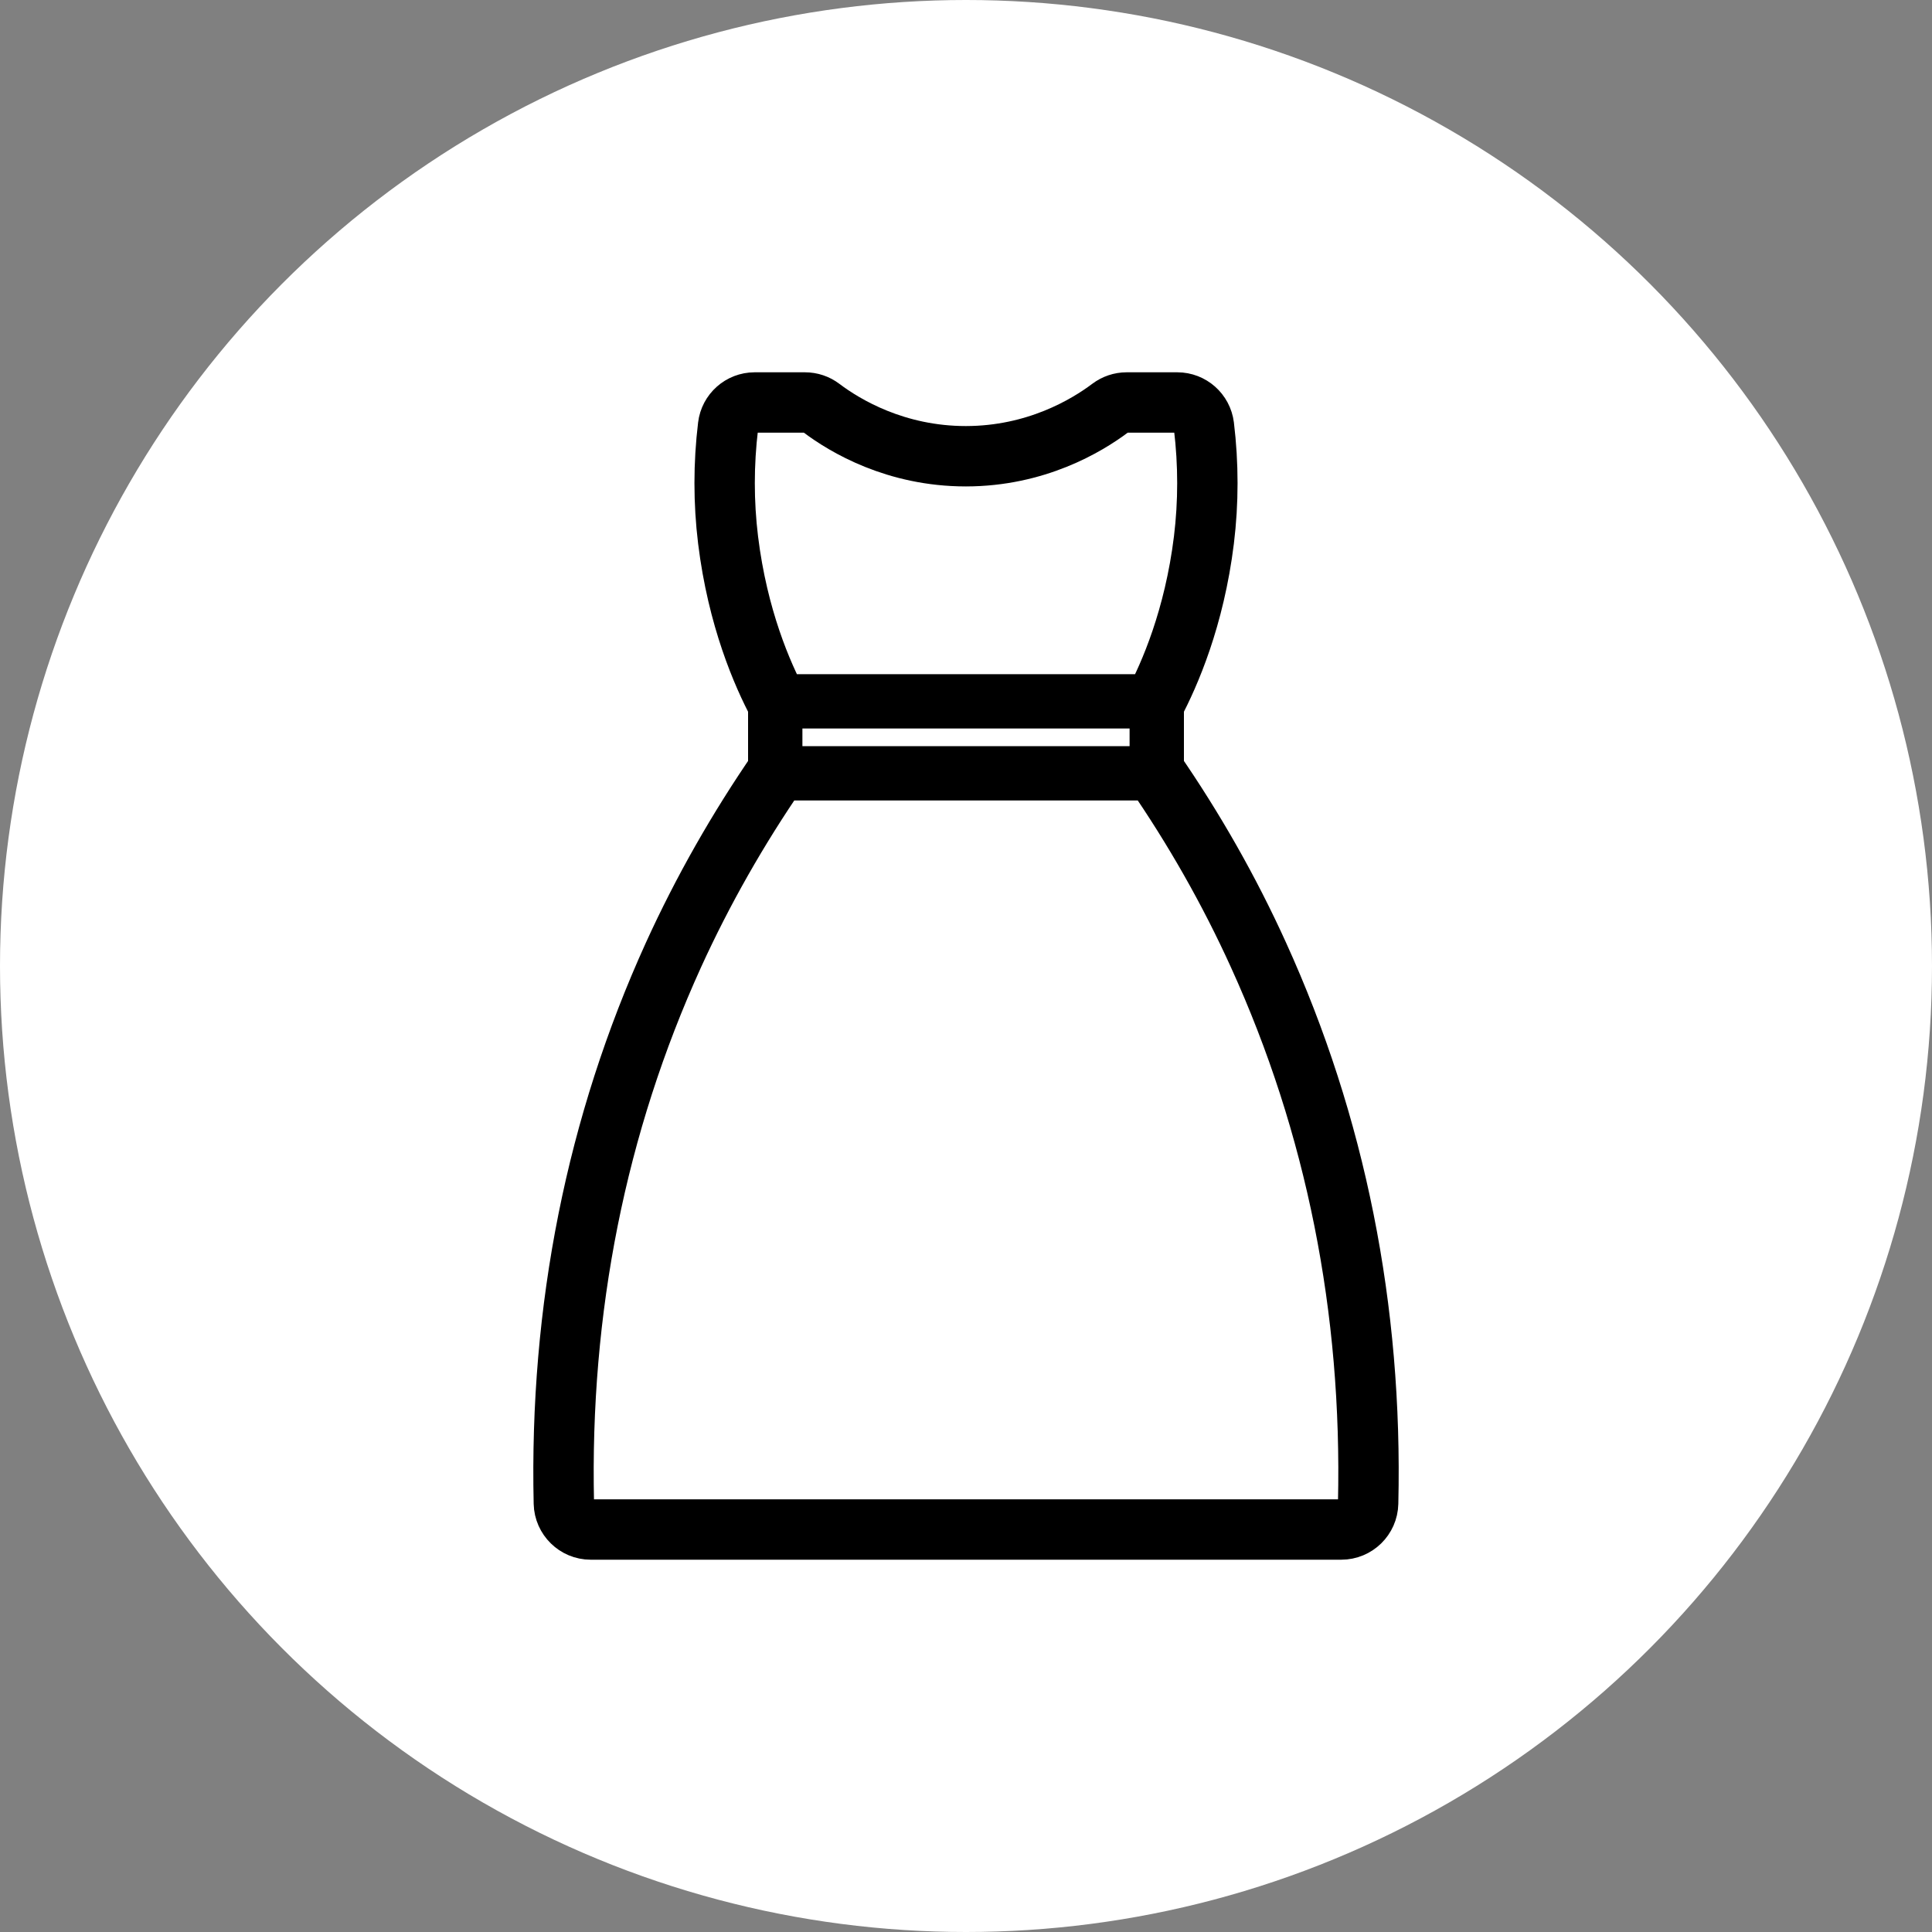
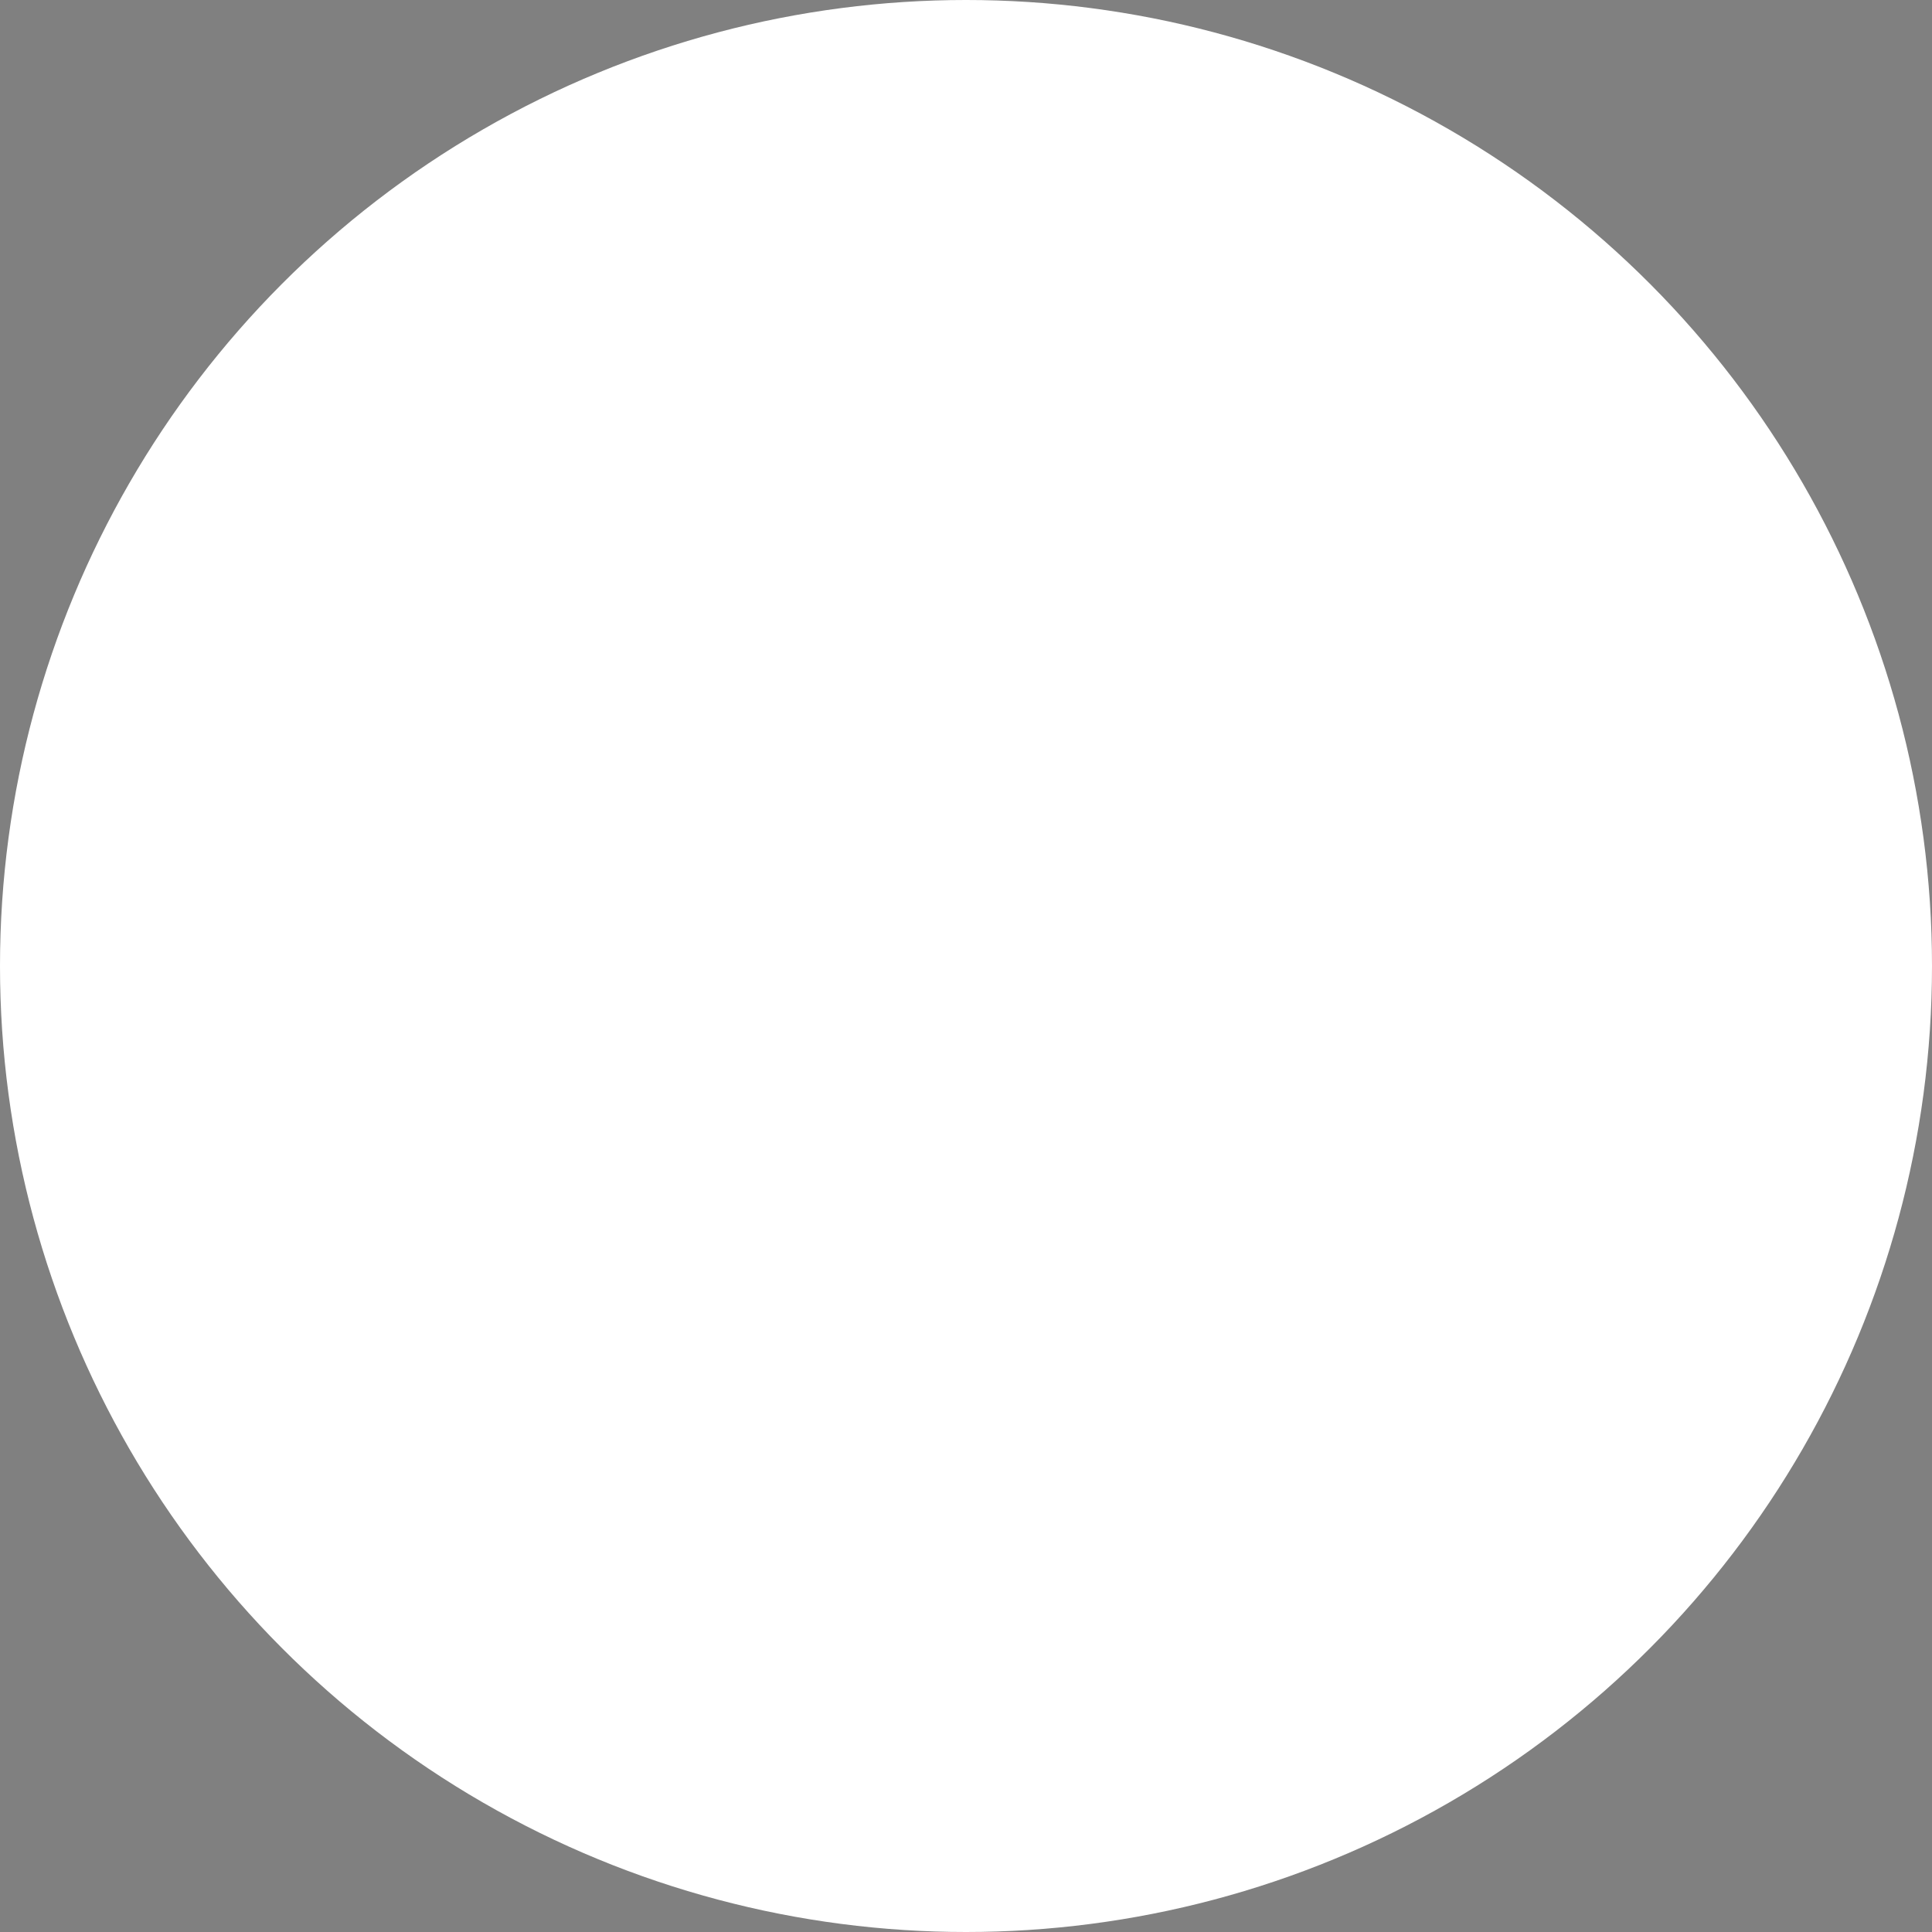
<svg xmlns="http://www.w3.org/2000/svg" width="40" height="40" viewBox="0 0 40 40" fill="none">
  <rect x="0" y="0" width="40" height="40" fill="#808080" stroke="none" />
  <circle cx="20" cy="20" r="20" fill="white" />
  <path d="M26.055 19.77C25.451 18.439 24.721 17.156 23.887 15.948V14.583C24.216 13.963 24.727 12.794 24.926 11.179C25.021 10.4 25.021 9.607 24.926 8.821C24.891 8.543 24.655 8.333 24.375 8.333H23.325C23.204 8.333 23.087 8.373 22.991 8.445C22.494 8.819 21.447 9.444 20 9.446H19.997C18.548 9.446 17.498 8.821 17.001 8.445C16.906 8.373 16.789 8.333 16.667 8.333H15.624C15.344 8.333 15.107 8.543 15.074 8.821C14.979 9.607 14.979 10.4 15.074 11.179C15.272 12.794 15.783 13.963 16.113 14.583V15.948C15.279 17.159 14.549 18.442 13.944 19.77C12.346 23.283 11.583 27.103 11.674 31.123C11.681 31.423 11.928 31.667 12.229 31.667H27.77C28.071 31.667 28.319 31.426 28.326 31.123C28.419 27.103 27.654 23.283 26.055 19.77Z" fill="white" />
-   <path d="M23.887 15.948C24.721 17.156 25.451 18.439 26.055 19.77C27.654 23.283 28.419 27.103 28.326 31.123C28.319 31.426 28.071 31.667 27.77 31.667H12.229C11.928 31.667 11.681 31.423 11.674 31.123C11.583 27.103 12.346 23.283 13.944 19.77C14.549 18.442 15.279 17.159 16.113 15.948M23.887 15.948V14.583M23.887 15.948H20H16.113M23.887 14.583C24.216 13.963 24.727 12.794 24.926 11.179C25.021 10.4 25.021 9.607 24.926 8.821C24.891 8.543 24.655 8.333 24.375 8.333H23.325C23.204 8.333 23.087 8.373 22.991 8.445C22.494 8.819 21.447 9.444 20 9.446H19.997C18.548 9.446 17.498 8.821 17.001 8.445C16.906 8.373 16.789 8.333 16.667 8.333H15.624C15.344 8.333 15.107 8.543 15.074 8.821C14.979 9.607 14.979 10.4 15.074 11.179C15.272 12.794 15.783 13.963 16.113 14.583M23.887 14.583H20H16.113M16.113 14.583V15.948" stroke="black" stroke-width="1.25" stroke-miterlimit="10" />
-   <rect x="16" y="14.667" width="8" height="1.333" fill="white" />
-   <path d="M23.887 15.948C24.721 17.156 25.451 18.439 26.055 19.77C27.654 23.283 28.419 27.103 28.326 31.123C28.319 31.426 28.071 31.667 27.77 31.667H12.229C11.928 31.667 11.681 31.423 11.674 31.123C11.583 27.103 12.346 23.283 13.944 19.77C14.549 18.442 15.279 17.159 16.113 15.948M23.887 15.948V14.583M23.887 15.948H20H16.113M23.887 14.583C24.216 13.963 24.727 12.794 24.926 11.179C25.021 10.4 25.021 9.607 24.926 8.821C24.891 8.543 24.655 8.333 24.375 8.333H23.325C23.204 8.333 23.087 8.373 22.991 8.445C22.494 8.819 21.447 9.444 20 9.446H19.997C18.548 9.446 17.498 8.821 17.001 8.445C16.906 8.373 16.789 8.333 16.667 8.333H15.624C15.344 8.333 15.107 8.543 15.074 8.821C14.979 9.607 14.979 10.4 15.074 11.179C15.272 12.794 15.783 13.963 16.113 14.583M23.887 14.583H20H16.113M16.113 14.583V15.948" stroke="black" stroke-miterlimit="10" />
</svg>